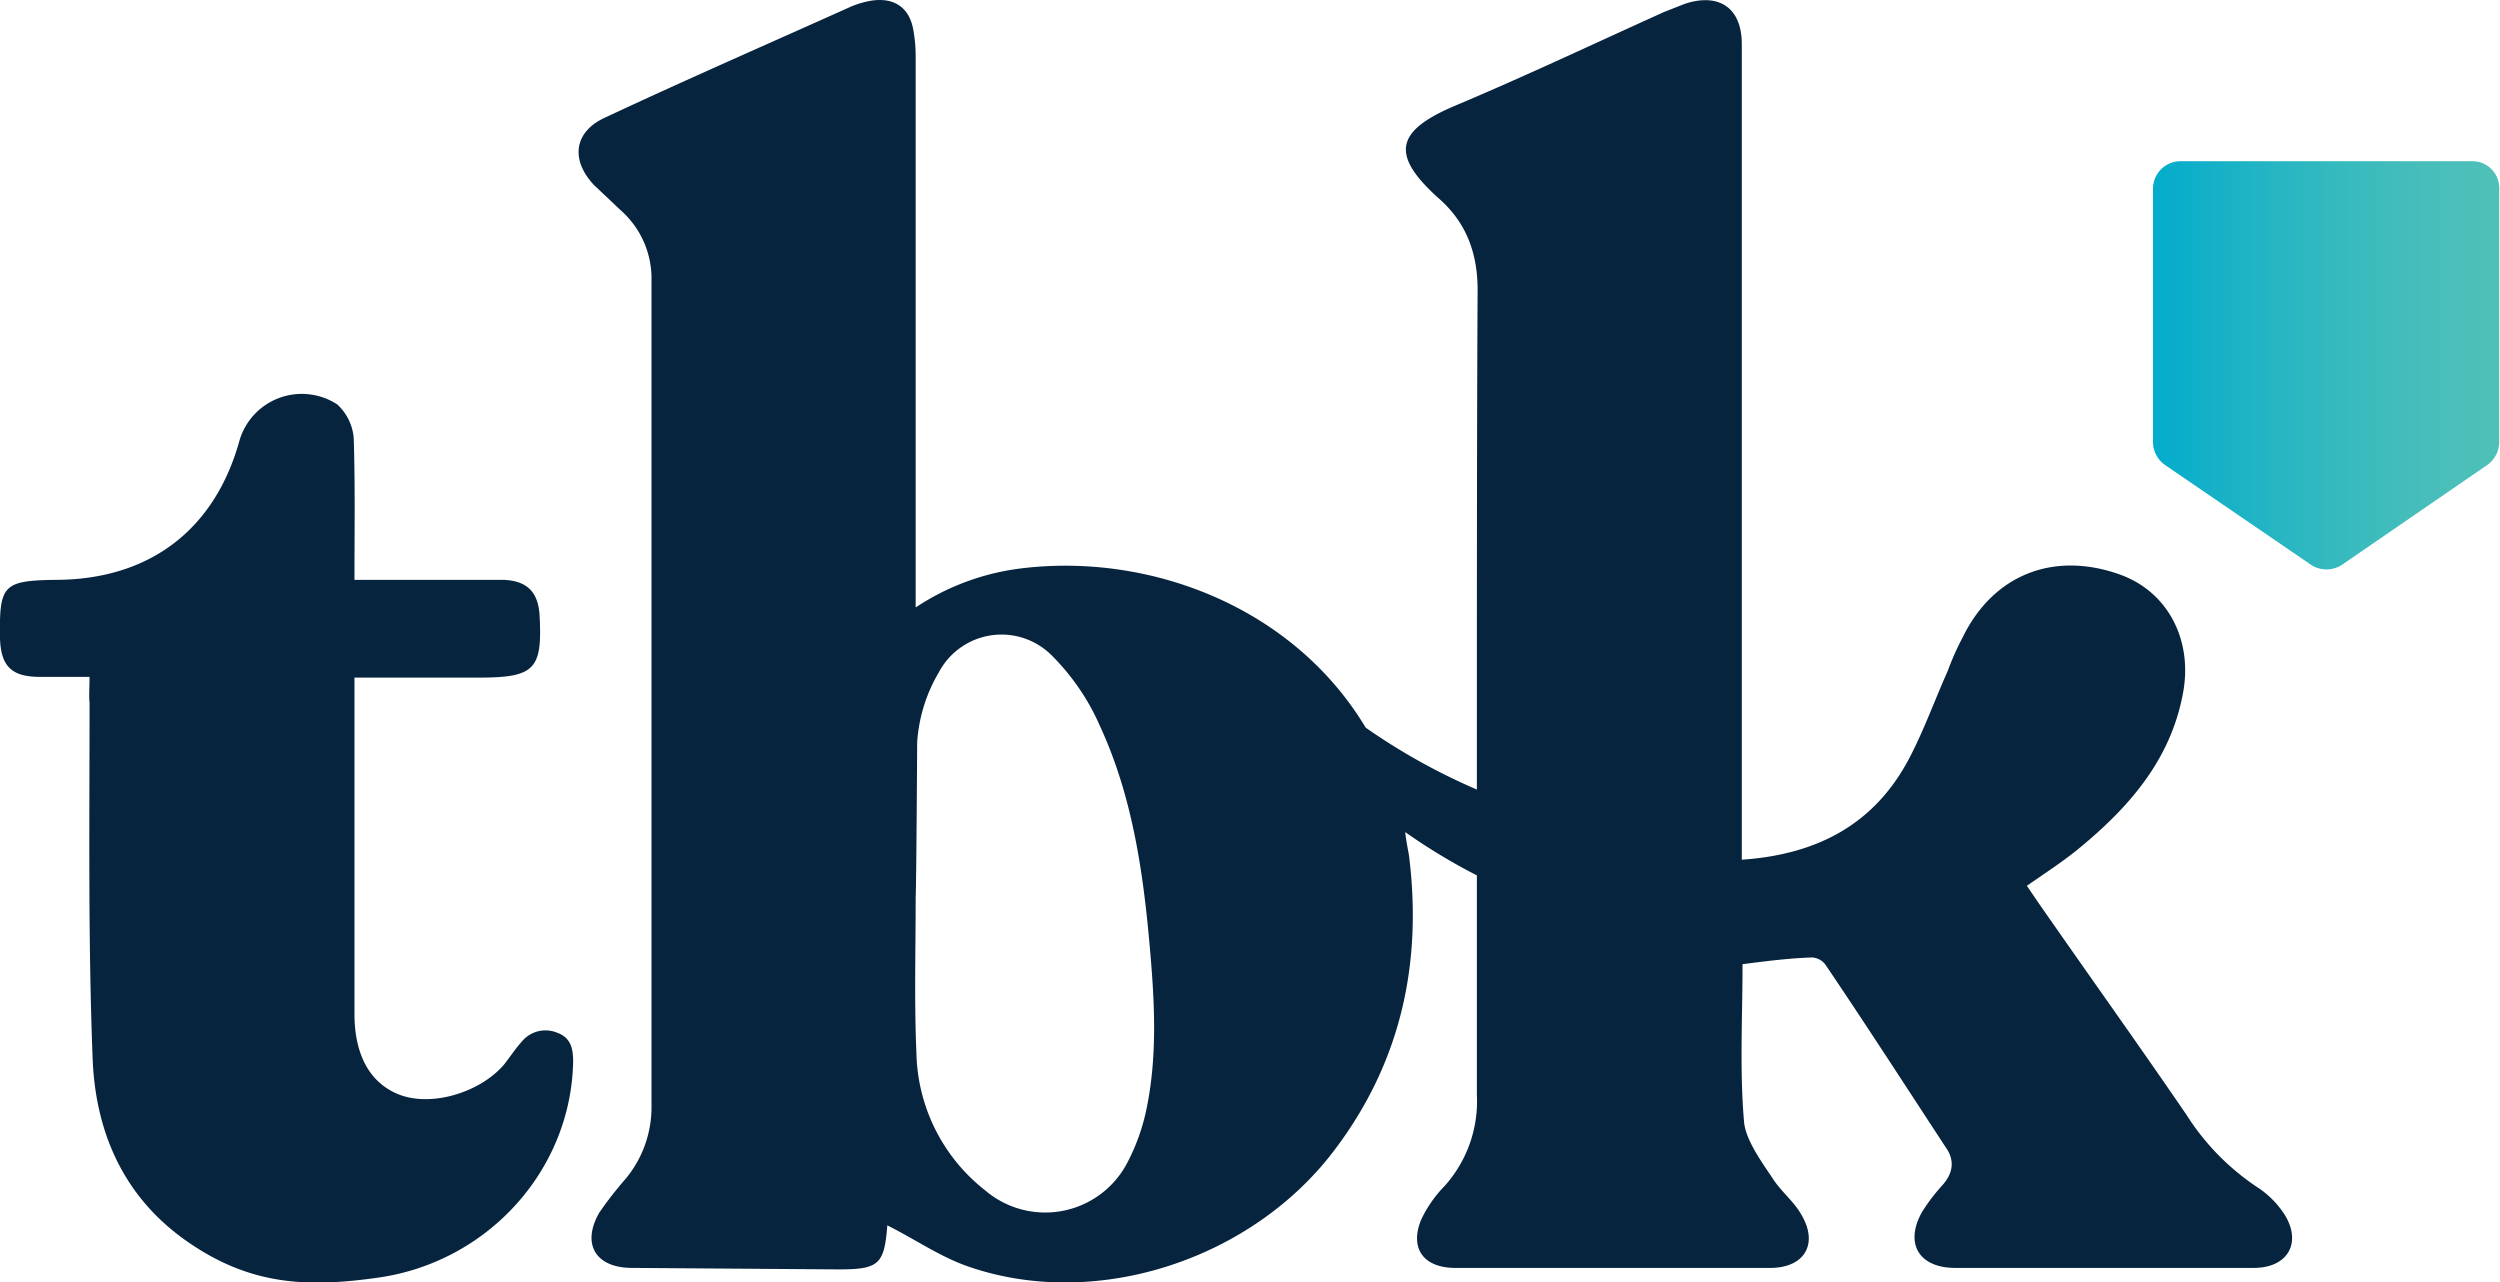
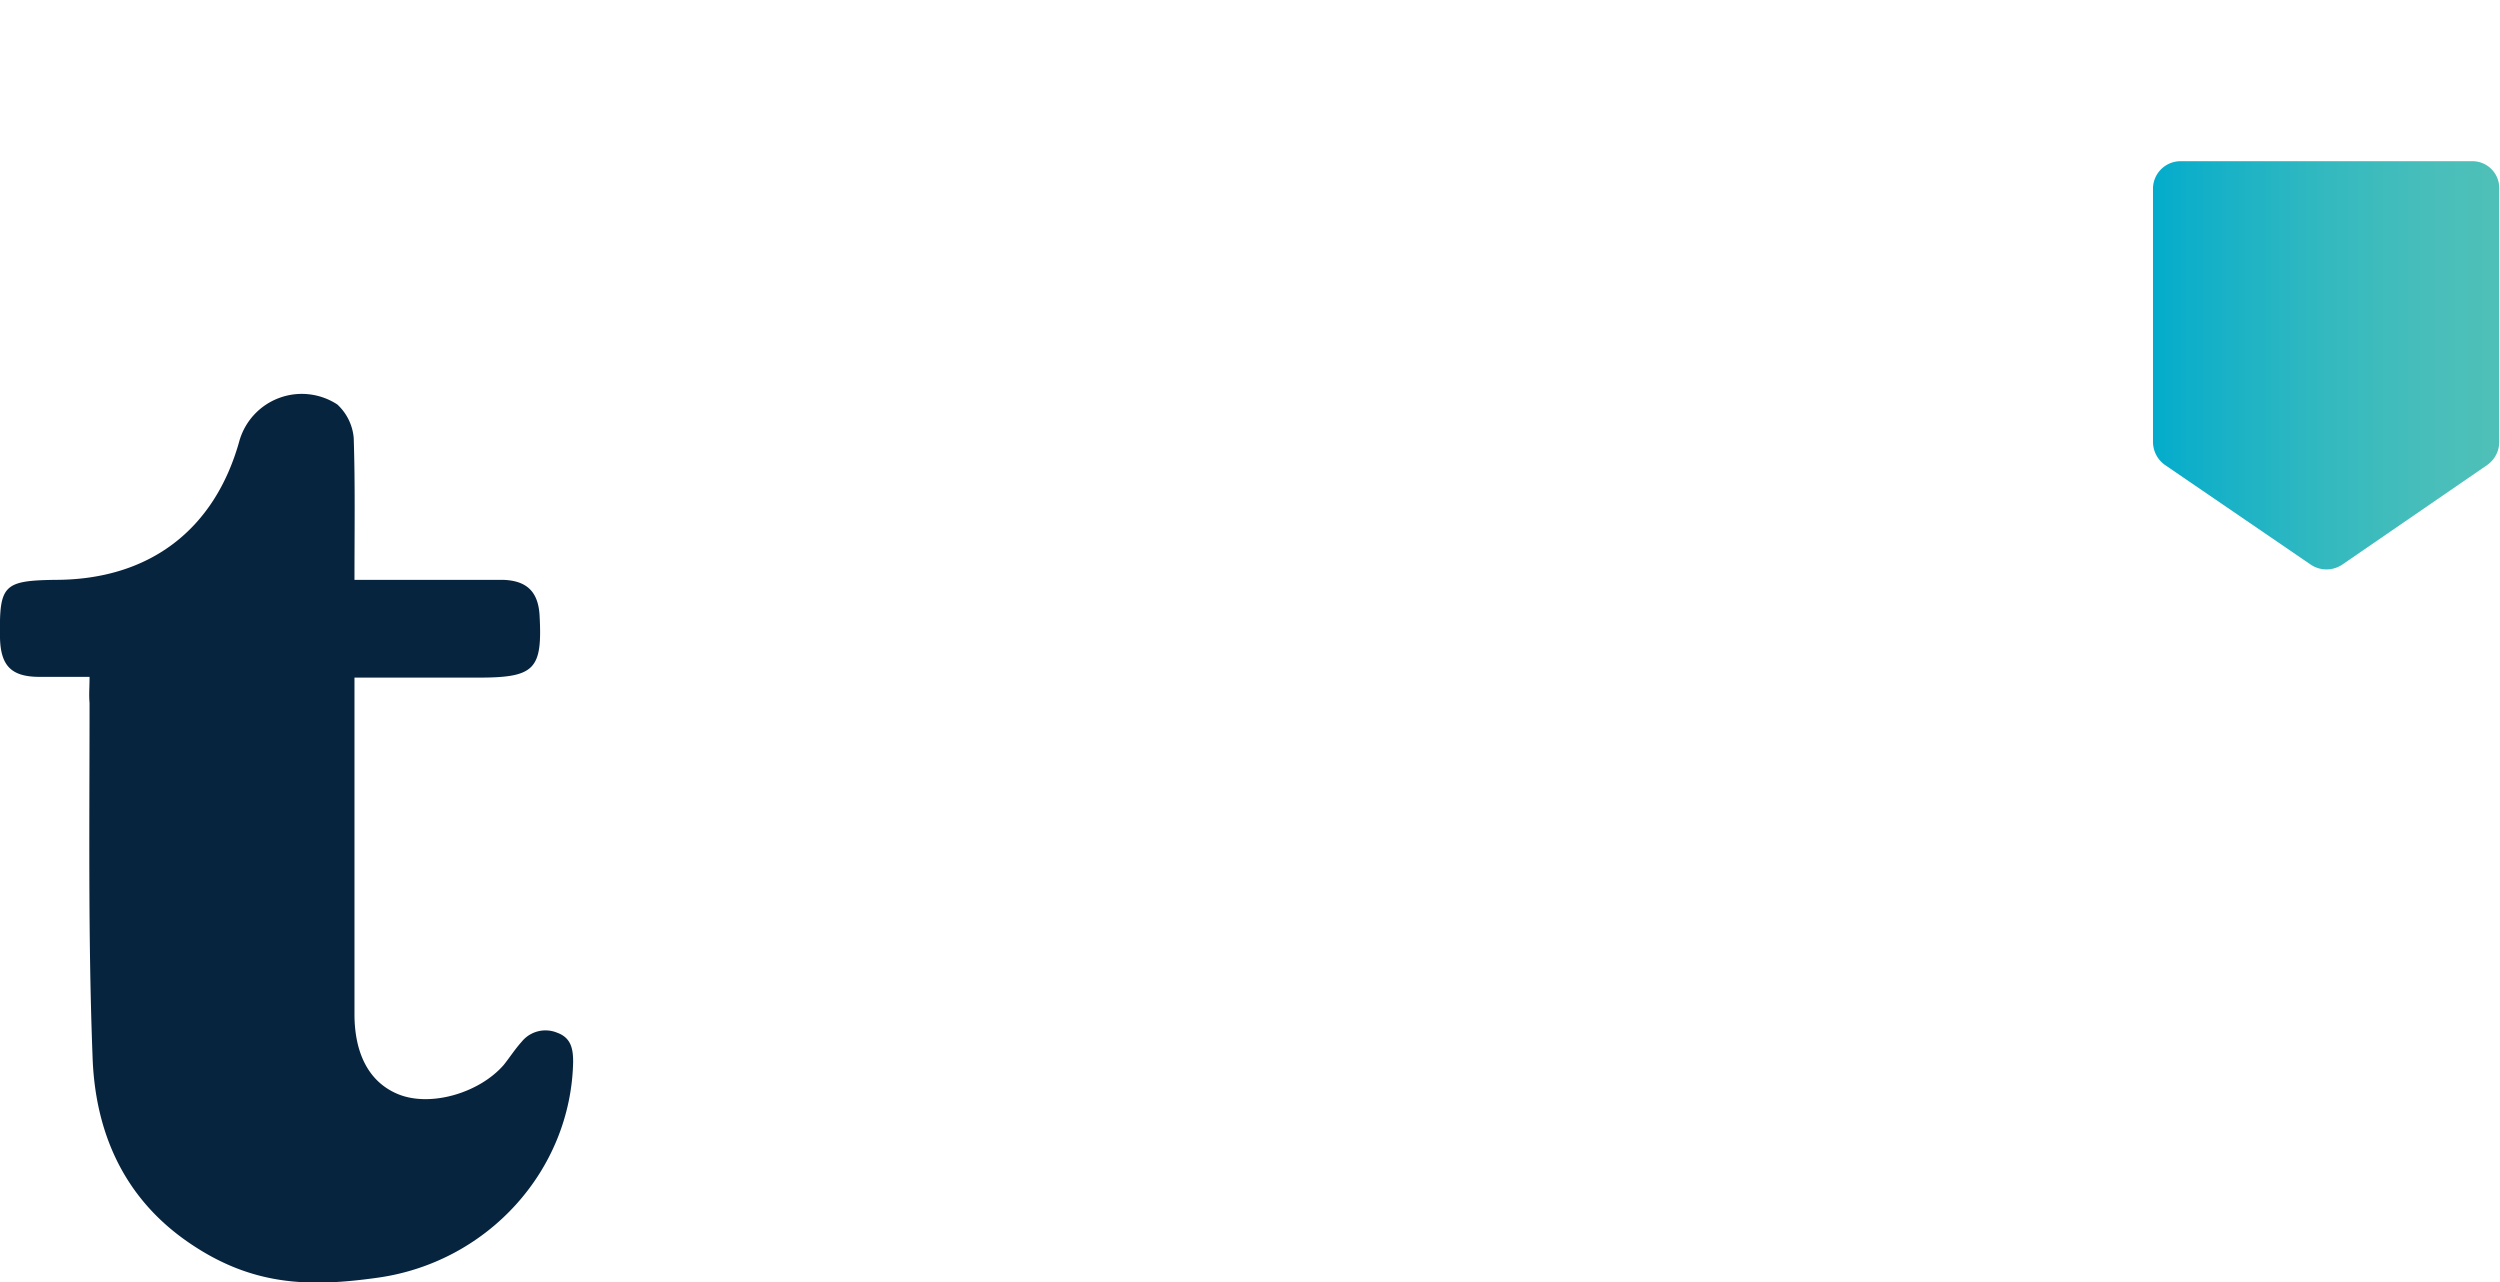
<svg xmlns="http://www.w3.org/2000/svg" id="Layer_1" data-name="Layer 1" viewBox="0 0 335 171.8">
  <defs>
    <style>.cls-1{fill:url(#New_Gradient_Swatch_2);}.cls-2{fill:#07243e;}</style>
    <linearGradient id="New_Gradient_Swatch_2" x1="314.72" y1="86.23" x2="361.11" y2="86.23" gradientUnits="userSpaceOnUse">
      <stop offset="0" stop-color="#03accc" />
      <stop offset="0.15" stop-color="#13b0c8" />
      <stop offset="0.5" stop-color="#33b9bf" />
      <stop offset="0.8" stop-color="#48beba" />
      <stop offset="1" stop-color="#4fc0b8" />
    </linearGradient>
  </defs>
  <title>TBK_Logo_FA</title>
  <path class="cls-1" d="M359.5,99.6,340,113a3.8,3.8,0,0,1-4.1,0L316.3,99.6a3.8,3.8,0,0,1-1.6-3.1v-34a3.7,3.7,0,0,1,3.7-3.6h39.1a3.6,3.6,0,0,1,3.6,3.6v34A3.8,3.8,0,0,1,359.5,99.6Z" transform="translate(-26.2 -37.3)" />
-   <path class="cls-2" d="M332.3,200a12.4,12.4,0,0,0-3.6-3.6,32.5,32.5,0,0,1-9.5-9.7c-6.5-9.5-13.3-19-19.9-28.5l-1.5-2.2c2.3-1.6,4.6-3.1,6.6-4.7,6.9-5.6,12.6-12,14.3-21,1.4-7.2-2-13.7-8.4-16-8.9-3.2-17,0-21.1,8.4a36.2,36.2,0,0,0-2,4.5c-1.7,3.8-3.1,7.7-5,11.4-4.6,9-12.3,13.2-22.6,13.9V43.2c0-4.8-3-6.9-7.6-5.4l-2.8,1.1c-9.3,4.2-18.6,8.6-28.1,12.6-8,3.4-8.5,6.6-2.2,12.3,3.8,3.3,5.3,7.4,5.3,12.4-.1,16.9-.1,42.9-.1,66.9a83.4,83.4,0,0,1-14.9-8.3c-9.6-16-28.5-23.3-45.6-21.4a32.7,32.7,0,0,0-14.7,5.3V44.8a19.5,19.5,0,0,0-.3-3.4c-.5-3.1-2.6-4.5-5.7-4a12,12,0,0,0-2.7.8c-10.9,4.9-21.9,9.7-32.8,14.8-4.3,1.9-4.8,5.7-1.6,9.1l3.6,3.4a12.2,12.2,0,0,1,4.1,9.4V185.4a15,15,0,0,1-3.5,9.9,49.4,49.4,0,0,0-3.5,4.5c-2.4,4.2-.5,7.4,4.4,7.4l27.7.2c5.4,0,6.1-.7,6.5-5.9,3.8,1.9,7.2,4.3,11.1,5.6,17.1,5.8,37.9-1.1,48.9-15.8,8.9-11.8,11.7-25.1,9.9-39.4-.2-1.1-.4-2.1-.5-3.1a79,79,0,0,0,9.6,5.8V184a17,17,0,0,1-4.3,12.2,16.7,16.7,0,0,0-3.1,4.4c-1.7,3.9.2,6.6,4.5,6.6h42.2c4.6,0,6.5-3.2,4.2-7.1-1-1.8-2.7-3.1-3.8-4.8s-3.7-5.1-3.9-7.7c-.6-7-.2-14-.2-21.1,3.1-.4,6.2-.8,9.3-.9a2.4,2.4,0,0,1,1.9,1.1c5.4,8,10.7,16.2,16,24.3,1.3,1.8,1,3.5-.4,5.1a24,24,0,0,0-2.8,3.7c-2.3,4.2-.3,7.4,4.5,7.4h40C332.8,207.2,334.7,203.8,332.3,200ZM149.1,136.8a21.1,21.1,0,0,1,2.9-9.4,9.5,9.5,0,0,1,15.3-2.1,30.6,30.6,0,0,1,6.3,9.3c4.2,9.1,5.7,18.9,6.6,28.8.7,7.7,1.2,15.5-.5,23.1a27.3,27.3,0,0,1-2.6,6.9,12.4,12.4,0,0,1-18.9,3.4,24,24,0,0,1-9.2-18.4c-.3-6.9-.1-13.9-.1-20.8C149,155.4,149.1,136.8,149.1,136.8Z" transform="translate(-26.2 -37.3)" />
  <path class="cls-2" d="M100.9,175.7a4.1,4.1,0,0,0-4.8,1.2c-.9,1-1.6,2.1-2.4,3.1-3.3,3.8-9.9,5.7-14.2,3.9s-5.8-6.1-5.8-10.7V128.1H90.3c7.6,0,8.6-1.1,8.2-8.4-.2-3.1-1.7-4.6-4.9-4.7H73.7c0-6.6.1-12.8-.1-19a6.9,6.9,0,0,0-2.2-4.5,8.7,8.7,0,0,0-13.1,4.8C55,108.3,46.2,115,33.6,115c-6.9.1-7.5.7-7.4,7.5v.3c.1,3.7,1.5,5.2,5.3,5.2h6.7c0,1.4-.1,2.4,0,3.5,0,15.8-.2,31.5.4,47.3.3,9.8,3.9,18.7,12.6,24.8s16.5,6.2,25.7,4.9c14.7-2.1,25.8-14.4,26.1-28.9C103,178,102.8,176.4,100.9,175.7Z" transform="translate(-26.2 -37.3)" />
</svg>